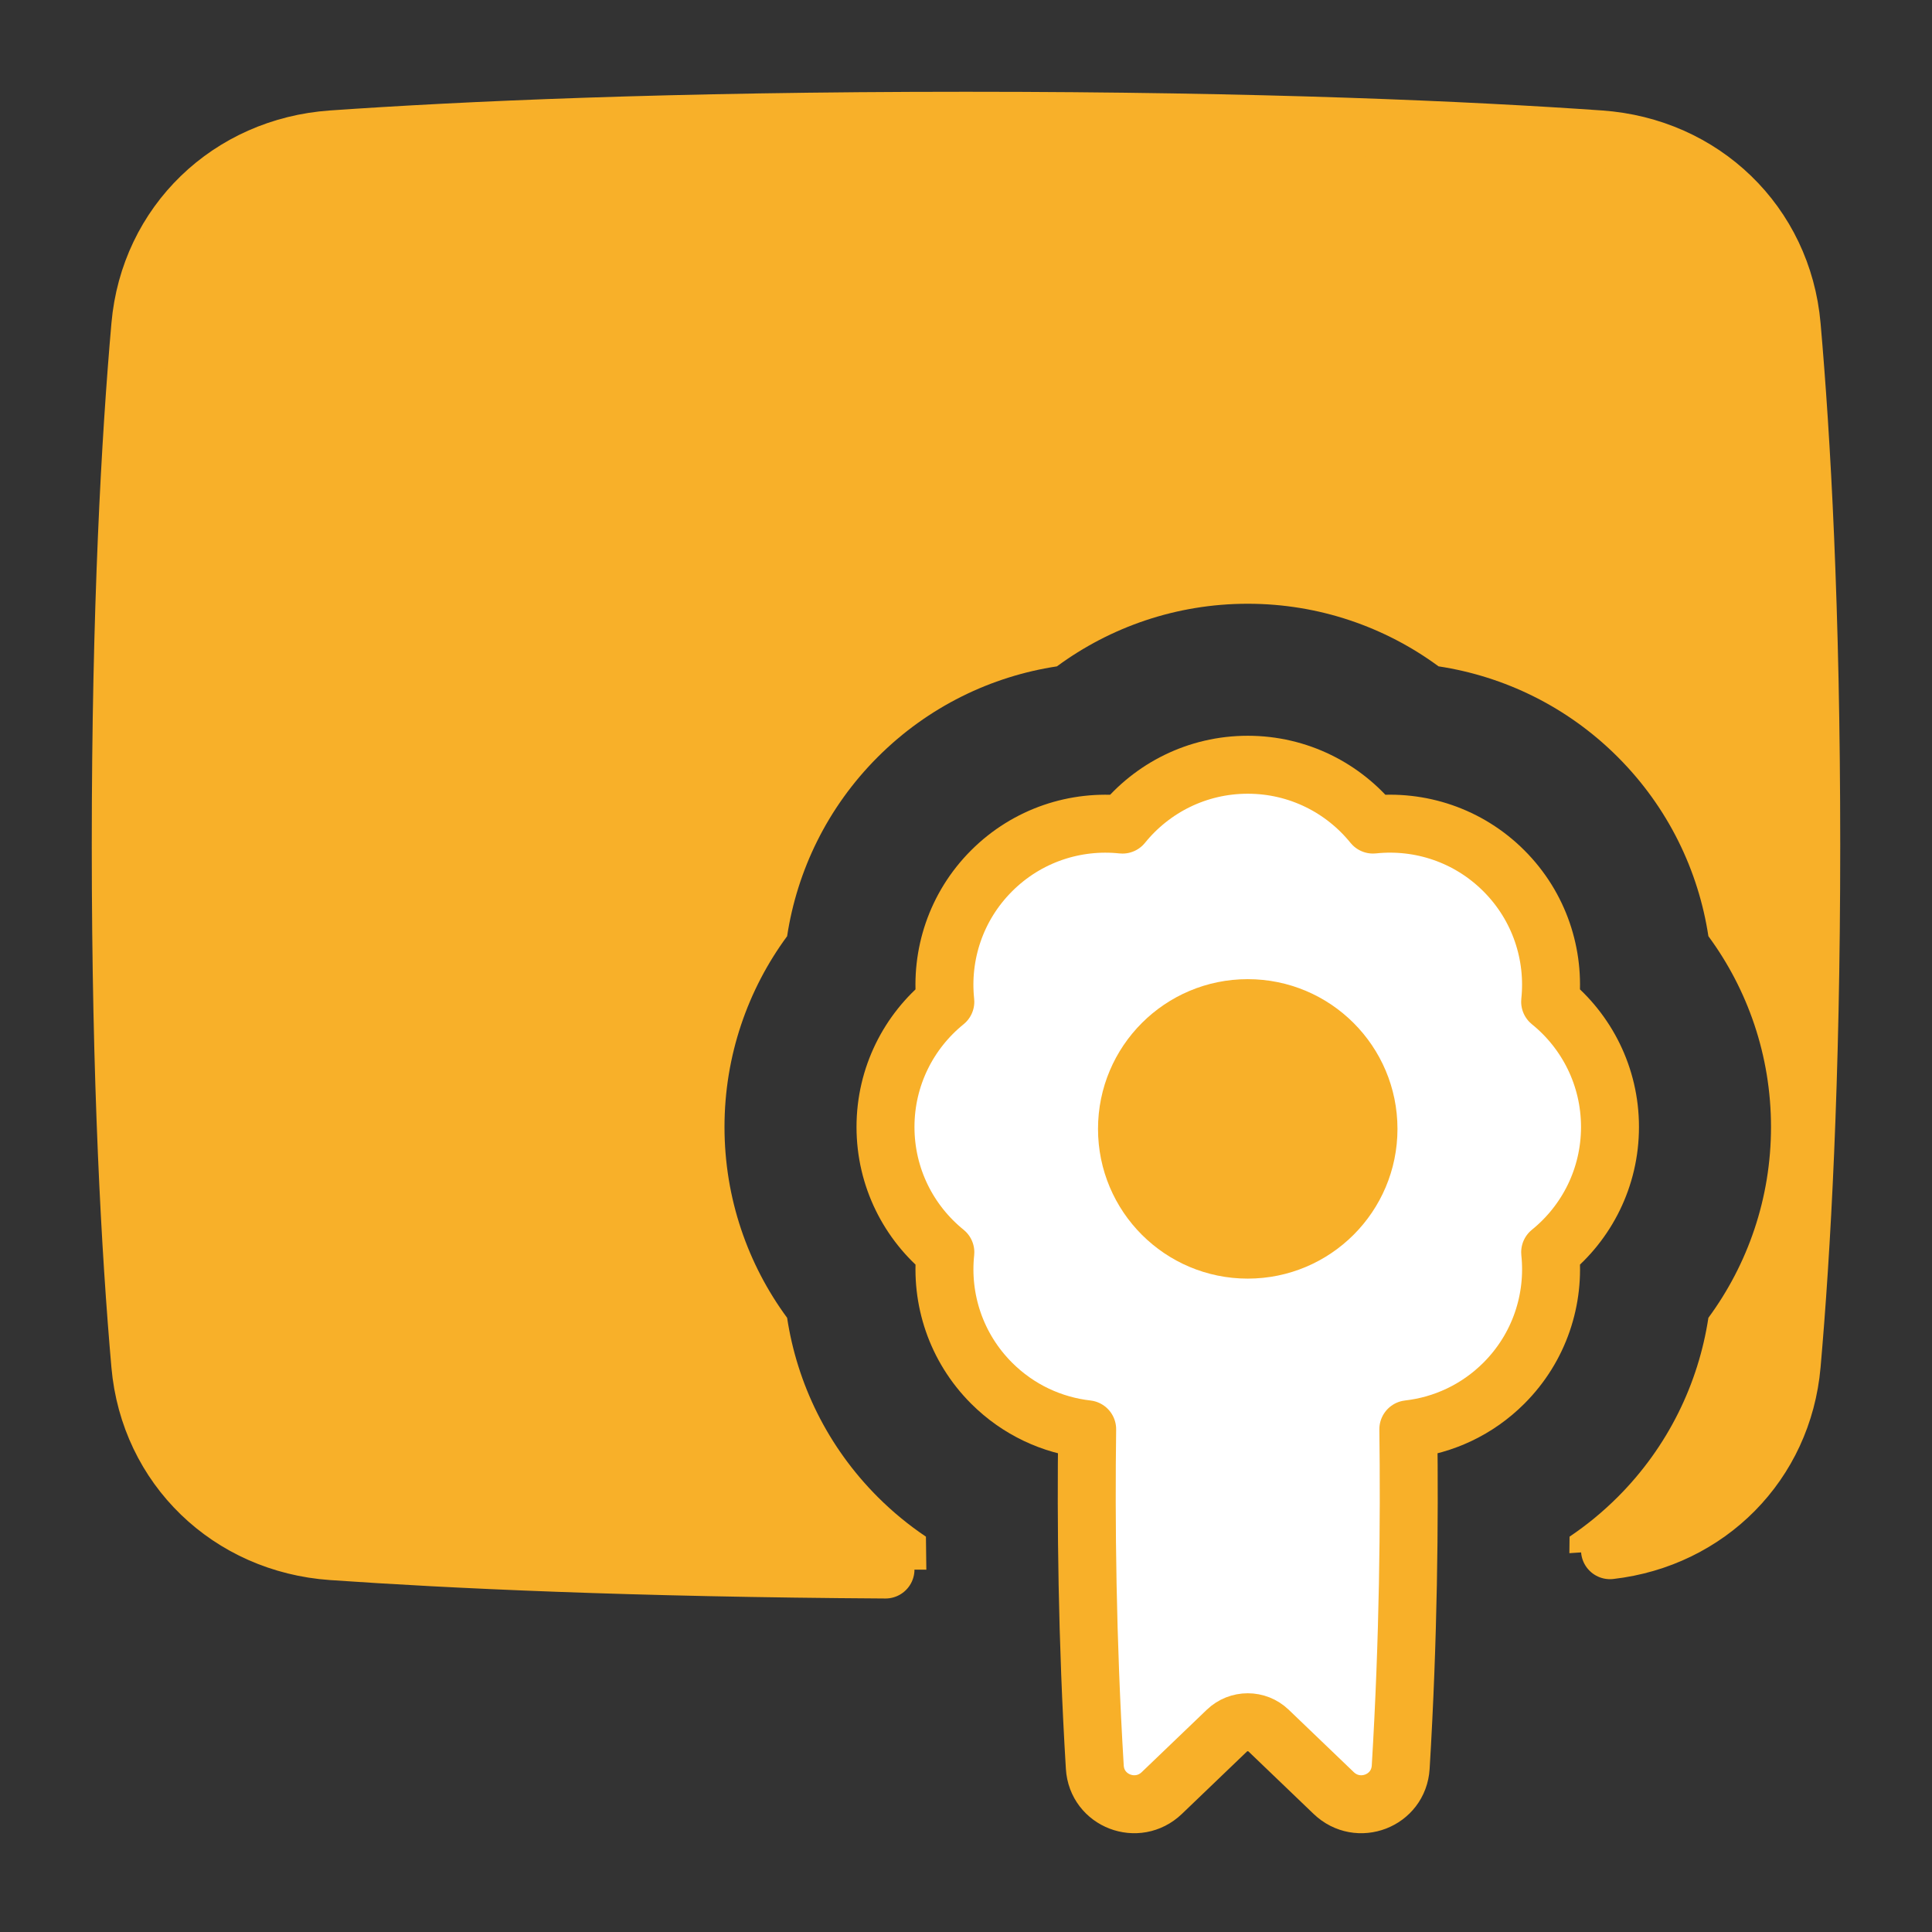
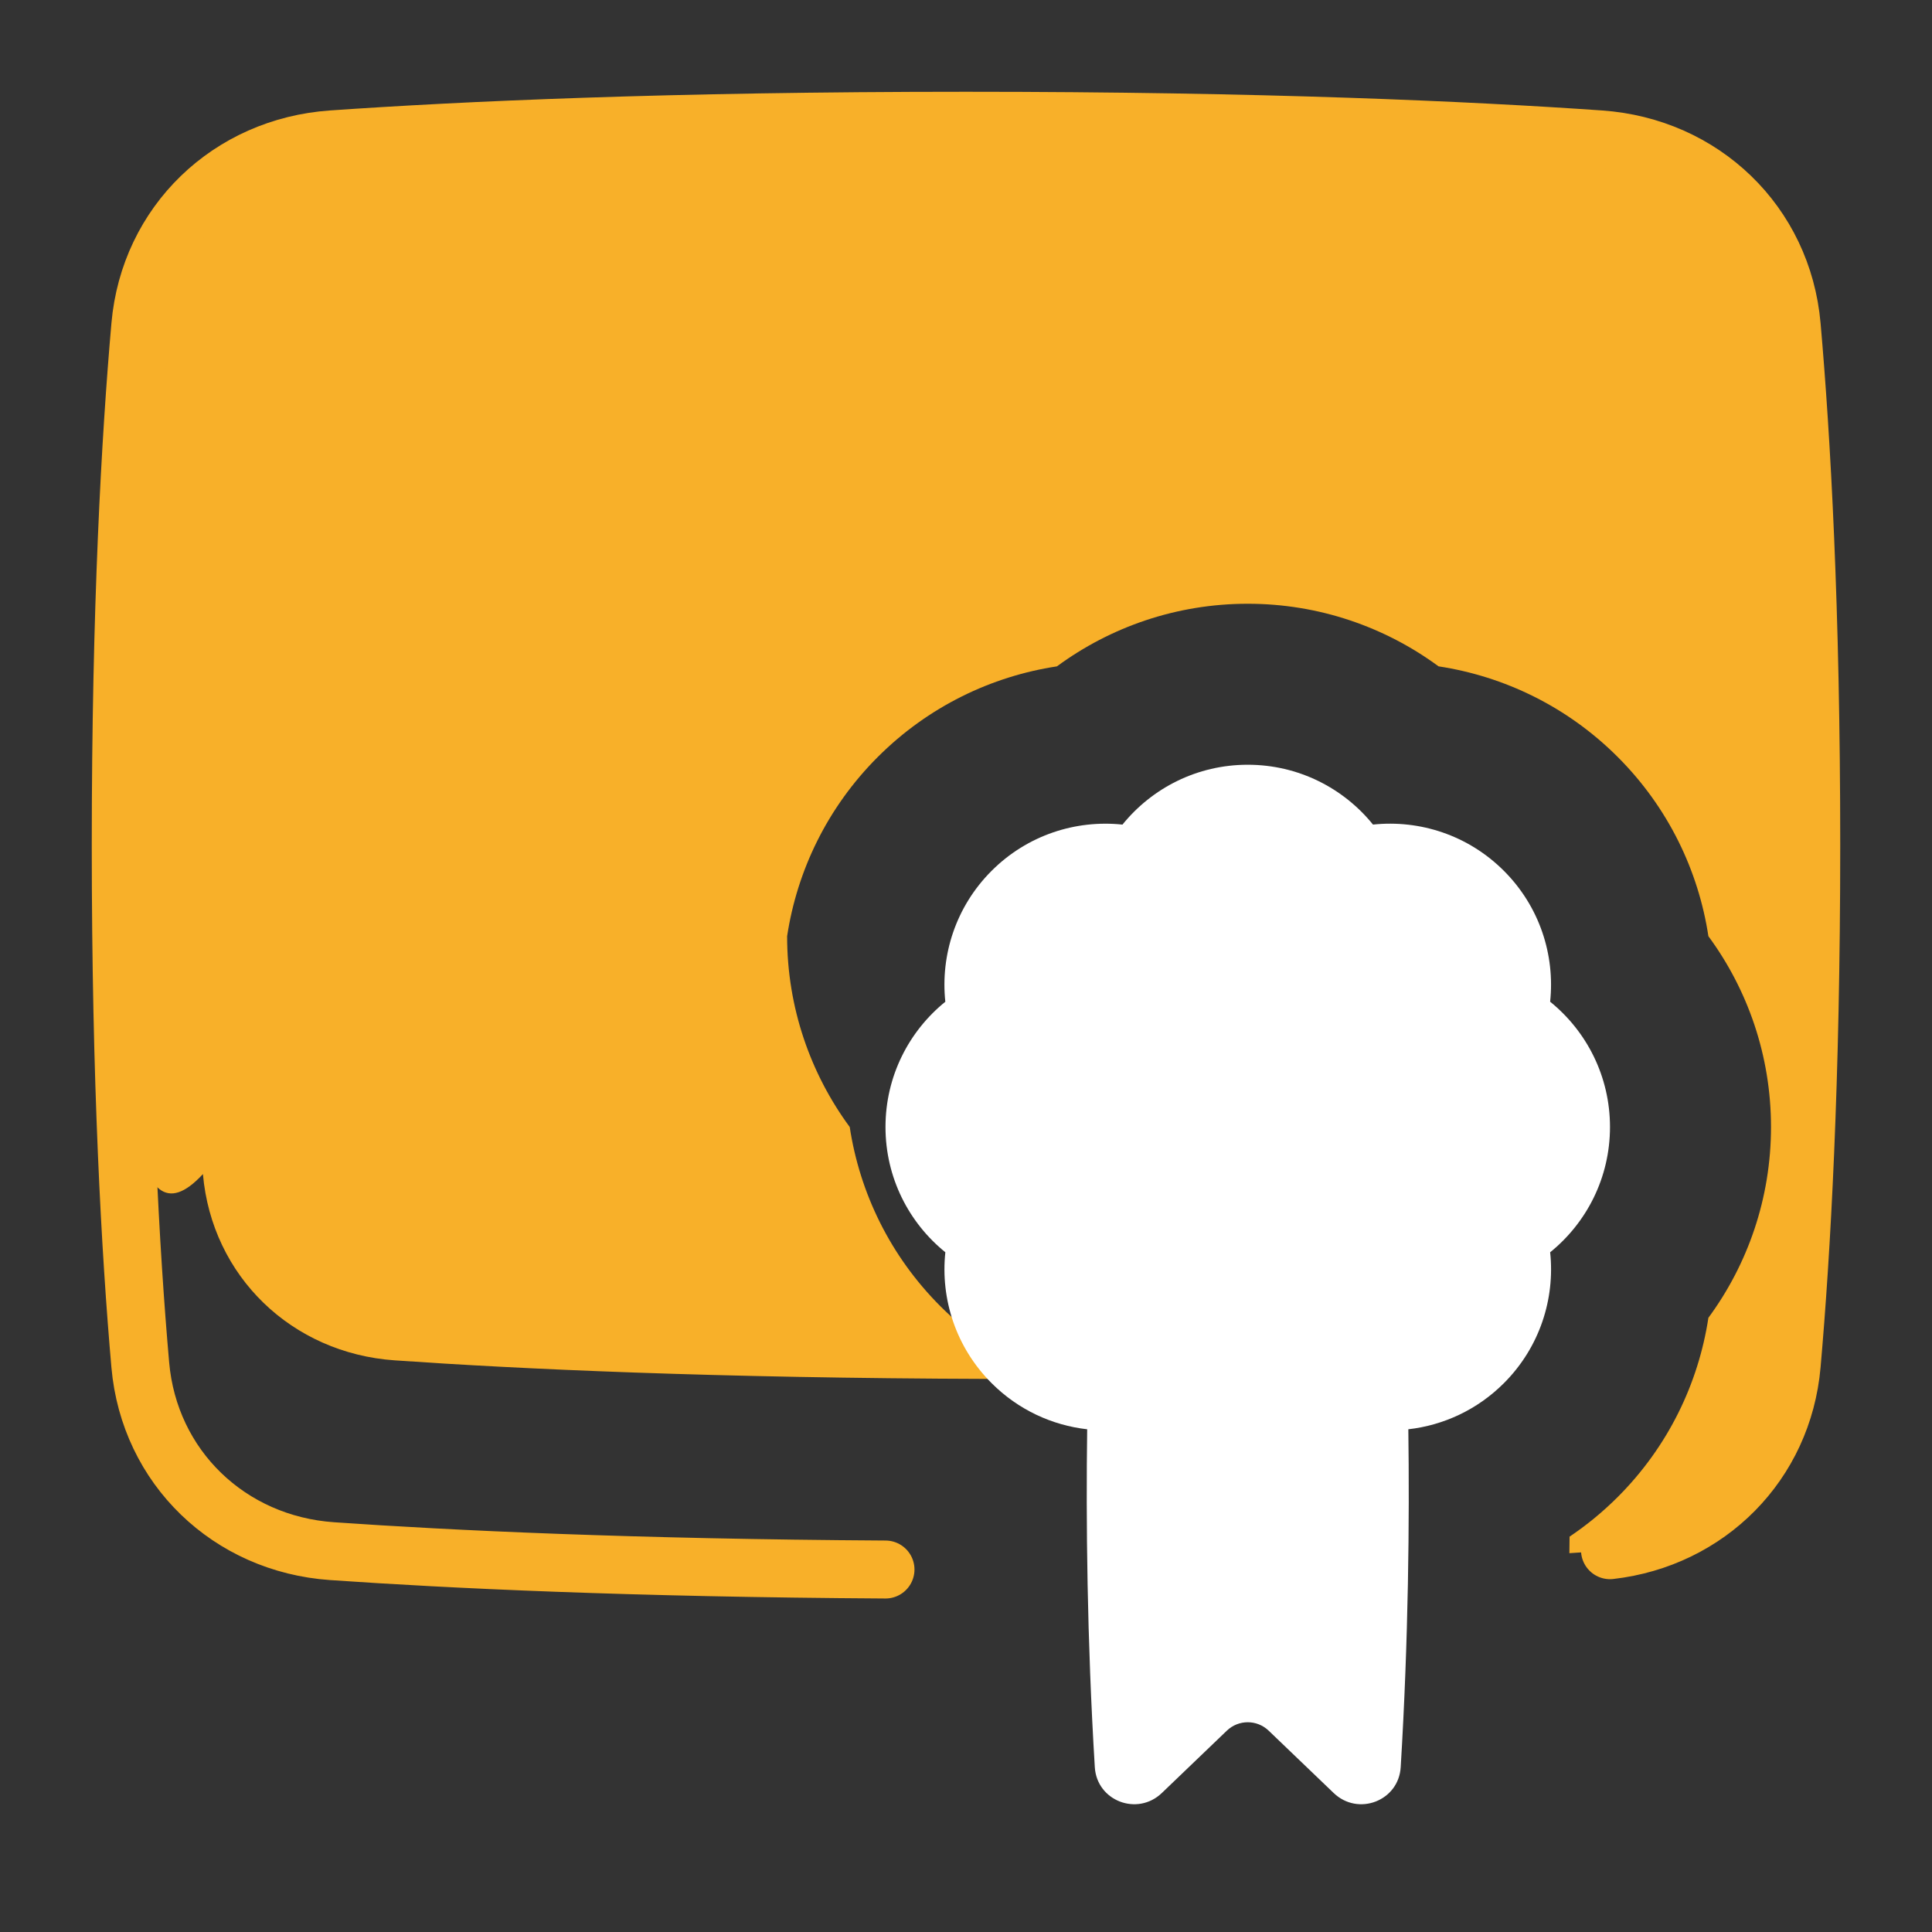
<svg xmlns="http://www.w3.org/2000/svg" fill="none" viewBox="0 0 100 100" id="Document-Certificate--Streamline-Plump.svg" height="100" width="100">
  <rect x="0" y="0" width="100" height="100" fill="#333333" stroke="none" />
  <desc>Document Certificate Streamline Icon: https://streamlinehq.com</desc>
  <g id="Duotone/Money Shopping/Legal/document-certificate--document-contract-license-permission-award">
-     <path id="Subtract" fill="#f8b02933" fill-rule="evenodd" d="M82.817 7.214c5.311 0.37 9.455 4.337 9.921 9.641C93.249 22.665 93.75 31.489 93.75 43.75s-0.501 21.085 -1.012 26.895c-0.466 5.304 -4.61 9.27 -9.921 9.641 -0.506 0.035 -1.034 0.071 -1.586 0.106 0.004 -0.288 0.006 -0.573 0.009 -0.855 0.882 -0.593 1.718 -1.278 2.494 -2.053 2.613 -2.613 4.176 -5.886 4.692 -9.275C90.458 65.449 91.667 62.029 91.667 58.333c0 -3.695 -1.209 -7.116 -3.241 -9.876 -0.515 -3.389 -2.079 -6.662 -4.692 -9.275 -2.613 -2.613 -5.886 -4.176 -9.275 -4.692C71.699 32.459 68.279 31.25 64.583 31.25c-3.695 0 -7.116 1.209 -9.876 3.241 -3.389 0.515 -6.662 2.079 -9.275 4.692 -2.613 2.613 -4.176 5.886 -4.691 9.275C38.709 51.218 37.5 54.638 37.5 58.333c0 3.695 1.209 7.116 3.241 9.876 0.515 3.389 2.079 6.662 4.691 9.275 0.776 0.776 1.612 1.461 2.494 2.053 0.005 0.559 0.012 1.129 0.021 1.71 -14.265 -0.042 -24.344 -0.513 -30.764 -0.961 -5.311 -0.37 -9.455 -4.337 -9.921 -9.641C6.751 64.835 6.25 56.011 6.25 43.75s0.501 -21.085 1.012 -26.895c0.466 -5.304 4.61 -9.271 9.921 -9.641C23.907 6.745 34.643 6.25 50 6.25s26.093 0.495 32.817 0.964Z" clip-rule="evenodd" stroke-width="3" />
+     <path id="Subtract" fill="#f8b02933" fill-rule="evenodd" d="M82.817 7.214c5.311 0.37 9.455 4.337 9.921 9.641C93.249 22.665 93.75 31.489 93.75 43.75s-0.501 21.085 -1.012 26.895c-0.466 5.304 -4.61 9.27 -9.921 9.641 -0.506 0.035 -1.034 0.071 -1.586 0.106 0.004 -0.288 0.006 -0.573 0.009 -0.855 0.882 -0.593 1.718 -1.278 2.494 -2.053 2.613 -2.613 4.176 -5.886 4.692 -9.275C90.458 65.449 91.667 62.029 91.667 58.333c0 -3.695 -1.209 -7.116 -3.241 -9.876 -0.515 -3.389 -2.079 -6.662 -4.692 -9.275 -2.613 -2.613 -5.886 -4.176 -9.275 -4.692C71.699 32.459 68.279 31.25 64.583 31.25c-3.695 0 -7.116 1.209 -9.876 3.241 -3.389 0.515 -6.662 2.079 -9.275 4.692 -2.613 2.613 -4.176 5.886 -4.691 9.275c0 3.695 1.209 7.116 3.241 9.876 0.515 3.389 2.079 6.662 4.691 9.275 0.776 0.776 1.612 1.461 2.494 2.053 0.005 0.559 0.012 1.129 0.021 1.71 -14.265 -0.042 -24.344 -0.513 -30.764 -0.961 -5.311 -0.37 -9.455 -4.337 -9.921 -9.641C6.751 64.835 6.25 56.011 6.25 43.75s0.501 -21.085 1.012 -26.895c0.466 -5.304 4.61 -9.271 9.921 -9.641C23.907 6.745 34.643 6.25 50 6.25s26.093 0.495 32.817 0.964Z" clip-rule="evenodd" stroke-width="3" />
    <path id="Union" fill="#ffffff00" d="M45.833 58.333c0 2.619 1.208 4.956 3.098 6.484 -0.256 2.416 0.542 4.923 2.394 6.775 1.386 1.386 3.139 2.182 4.947 2.387 -0.063 4.713 -0.01 10.832 0.395 17.489 0.106 1.751 2.204 2.551 3.47 1.337l3.365 -3.227c0.604 -0.58 1.559 -0.58 2.163 0l3.365 3.227c1.266 1.214 3.364 0.414 3.47 -1.337 0.404 -6.658 0.458 -12.776 0.395 -17.489 1.808 -0.205 3.561 -1.001 4.947 -2.387 1.852 -1.852 2.65 -4.359 2.394 -6.775C82.125 63.289 83.333 60.952 83.333 58.333c0 -2.619 -1.208 -4.956 -3.098 -6.484 0.256 -2.416 -0.542 -4.923 -2.394 -6.775 -1.852 -1.852 -4.359 -2.65 -6.775 -2.394C69.539 40.791 67.202 39.583 64.583 39.583c-2.619 0 -4.956 1.208 -6.484 3.098 -2.416 -0.256 -4.923 0.542 -6.775 2.394 -1.852 1.852 -2.65 4.359 -2.394 6.775C47.041 53.378 45.833 55.714 45.833 58.333Z" stroke-width="3" />
-     <path id="Ellipse 71" fill="#f8b02933" d="M70.833 58.431c0 3.452 -2.798 6.25 -6.25 6.25s-6.25 -2.798 -6.25 -6.25c0 -3.452 2.798 -6.25 6.25 -6.25s6.25 2.798 6.25 6.25Z" stroke-width="3" />
    <path id="Rectangle 1096" stroke="#f8b029" stroke-linecap="round" stroke-linejoin="round" d="M45.833 81.238c-13.153 -0.079 -22.552 -0.526 -28.651 -0.951 -5.311 -0.37 -9.455 -4.337 -9.921 -9.641C6.751 64.835 6.25 56.011 6.25 43.75s0.501 -21.085 1.012 -26.895c0.466 -5.304 4.61 -9.271 9.921 -9.641C23.907 6.745 34.643 6.25 50 6.25s26.093 0.495 32.817 0.964c5.311 0.37 9.455 4.337 9.921 9.641C93.249 22.665 93.75 31.489 93.75 43.75s-0.501 21.085 -1.012 26.895c-0.451 5.131 -4.343 9.01 -9.405 9.593" stroke-width="3" />
-     <path id="Union_2" stroke="#f8b029" stroke-linecap="round" stroke-linejoin="round" d="M45.833 58.333c0 2.619 1.208 4.956 3.098 6.484 -0.256 2.416 0.542 4.923 2.394 6.775 1.386 1.386 3.139 2.182 4.947 2.387 -0.063 4.713 -0.01 10.832 0.395 17.489 0.106 1.751 2.204 2.551 3.47 1.337l3.365 -3.227c0.604 -0.58 1.559 -0.58 2.163 0l3.365 3.227c1.266 1.214 3.364 0.414 3.47 -1.337 0.404 -6.658 0.458 -12.776 0.395 -17.489 1.808 -0.205 3.561 -1.001 4.947 -2.387 1.852 -1.852 2.65 -4.359 2.394 -6.775C82.125 63.289 83.333 60.952 83.333 58.333c0 -2.619 -1.208 -4.956 -3.098 -6.484 0.256 -2.416 -0.542 -4.923 -2.394 -6.775 -1.852 -1.852 -4.359 -2.65 -6.775 -2.394C69.539 40.791 67.202 39.583 64.583 39.583c-2.619 0 -4.956 1.208 -6.484 3.098 -2.416 -0.256 -4.923 0.542 -6.775 2.394 -1.852 1.852 -2.65 4.359 -2.394 6.775C47.041 53.378 45.833 55.714 45.833 58.333Z" stroke-width="3" />
-     <path id="Ellipse 70" stroke="#f8b029" stroke-linecap="round" stroke-linejoin="round" d="M70.833 58.431c0 3.452 -2.798 6.25 -6.25 6.25s-6.25 -2.798 -6.25 -6.25c0 -3.452 2.798 -6.25 6.25 -6.25s6.25 2.798 6.25 6.25Z" stroke-width="3" />
-     <path id="Vector 1166" stroke="#f8b029" stroke-linecap="round" stroke-linejoin="round" d="M25 25h43.75" stroke-width="3" />
    <path id="Vector 1167" stroke="#f8b029" stroke-linecap="round" stroke-linejoin="round" d="M25 39.583h12.5" stroke-width="3" />
  </g>
</svg>